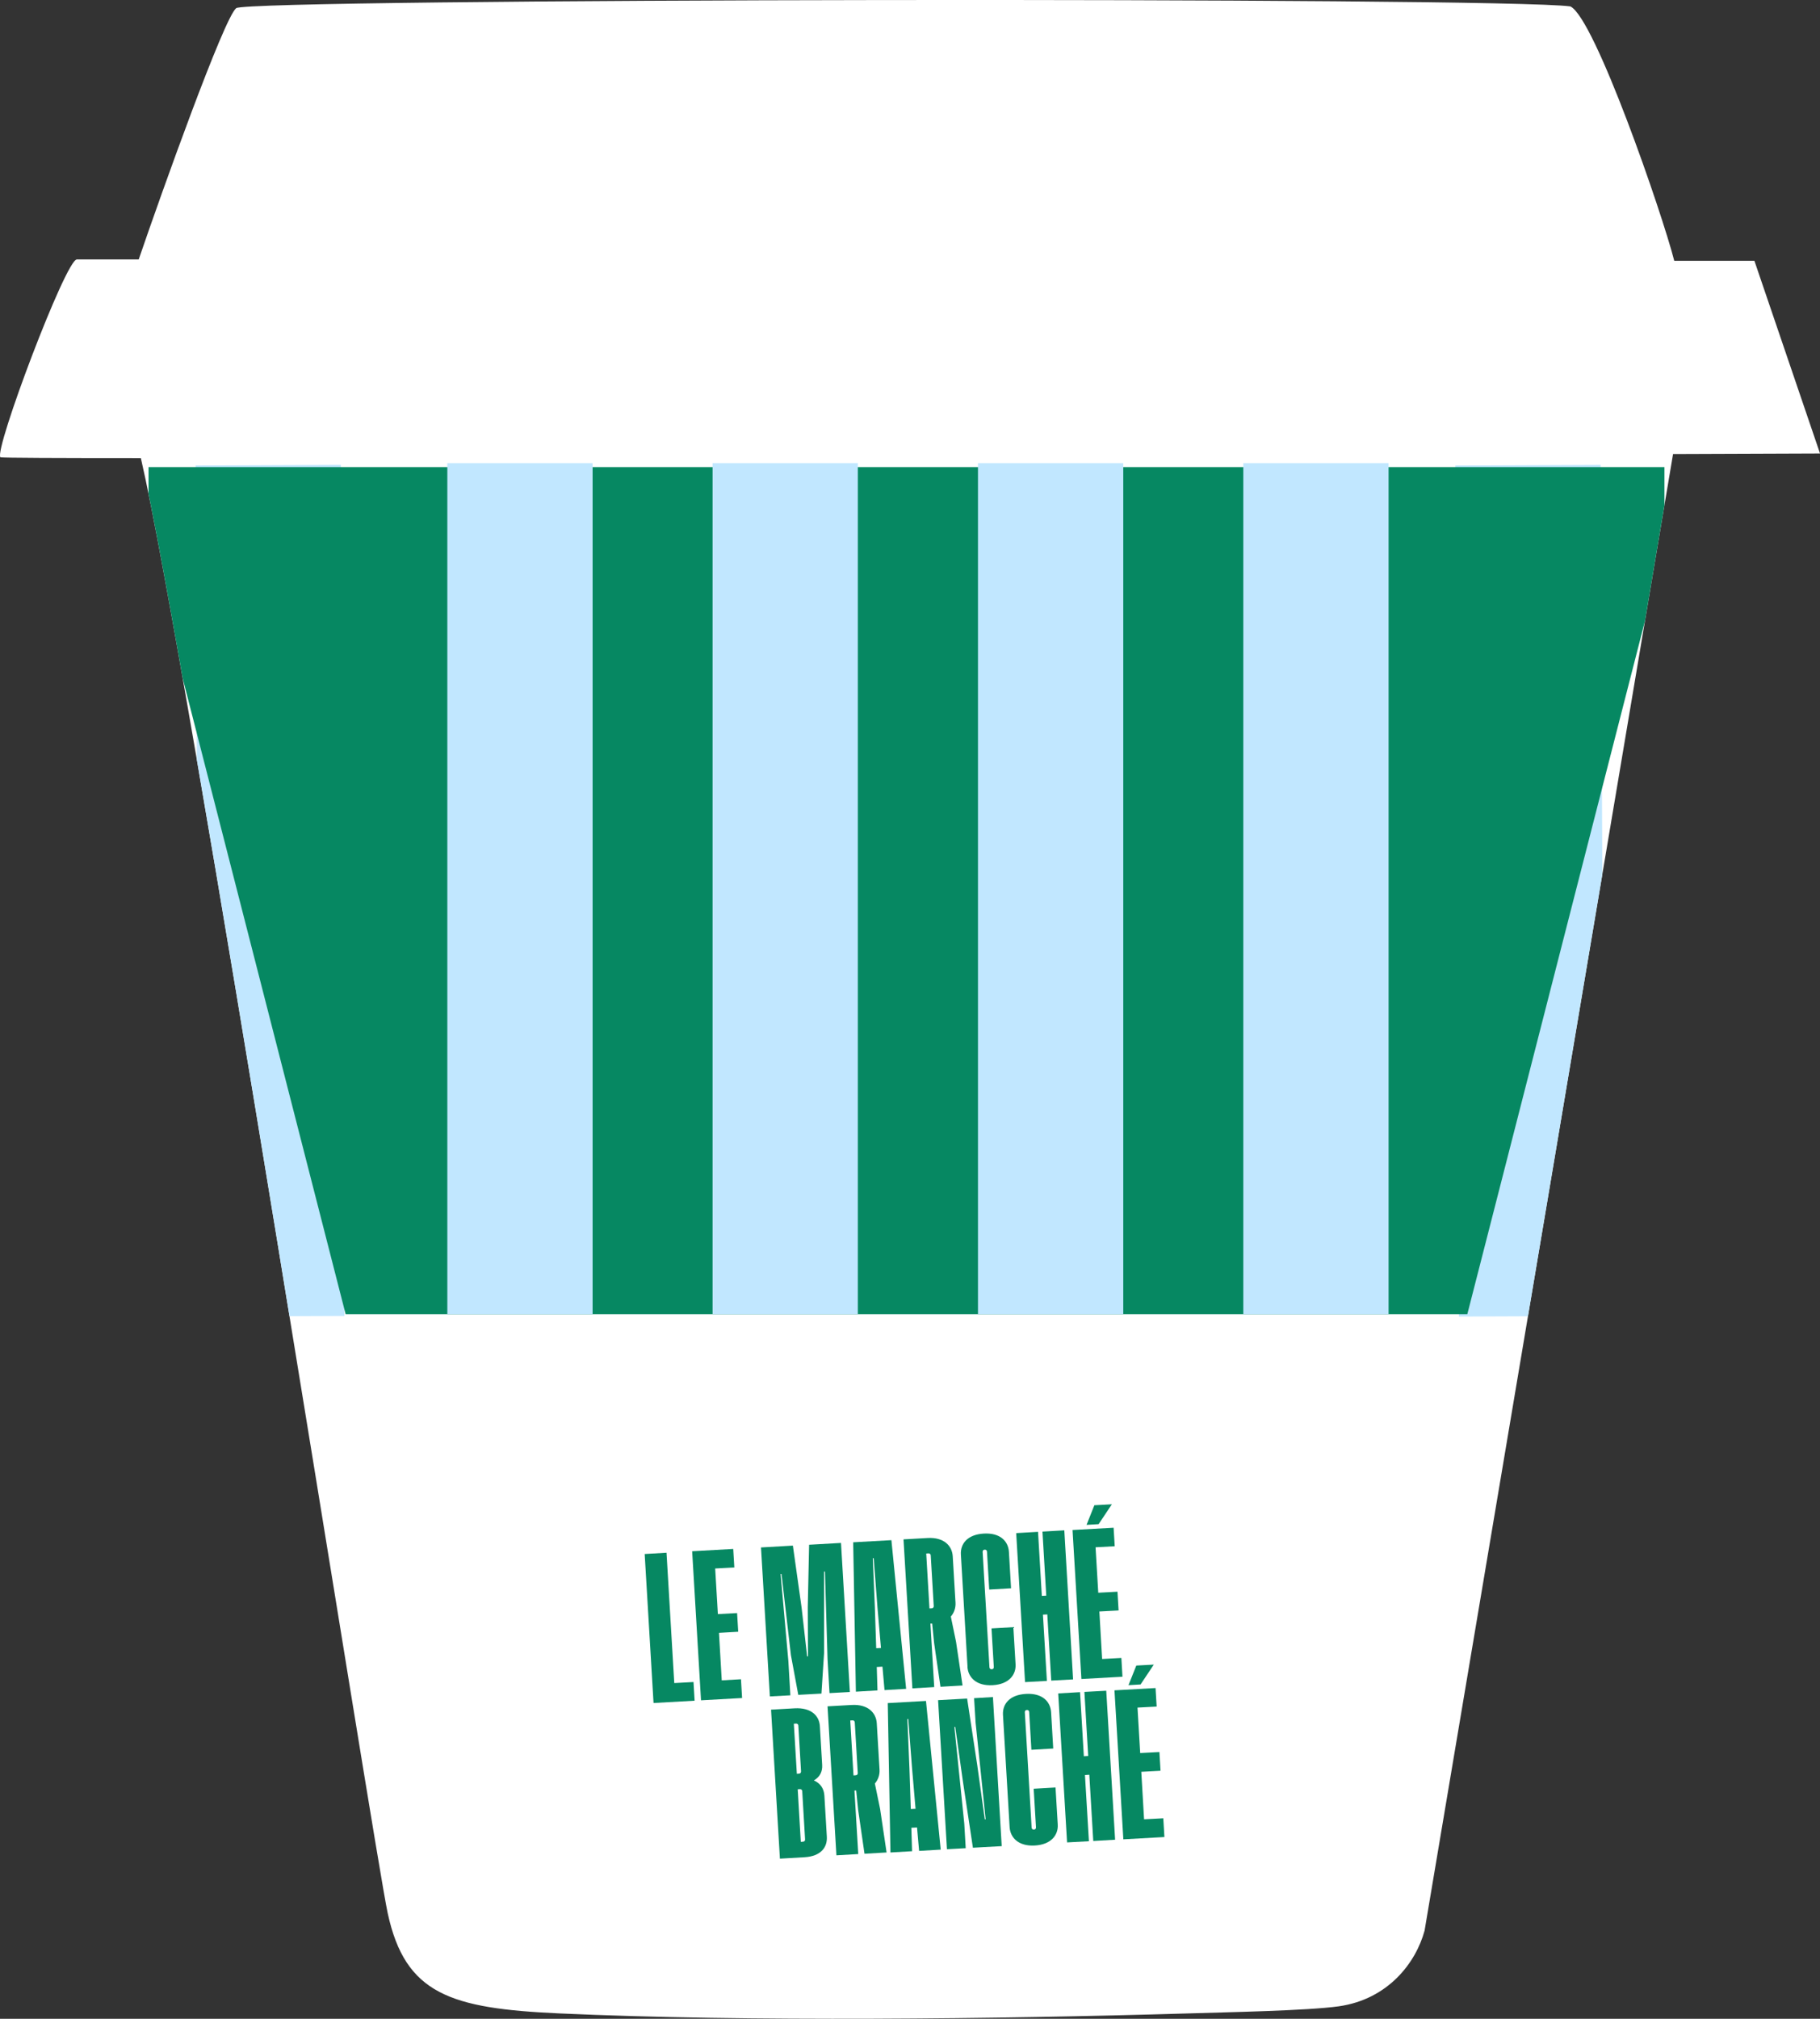
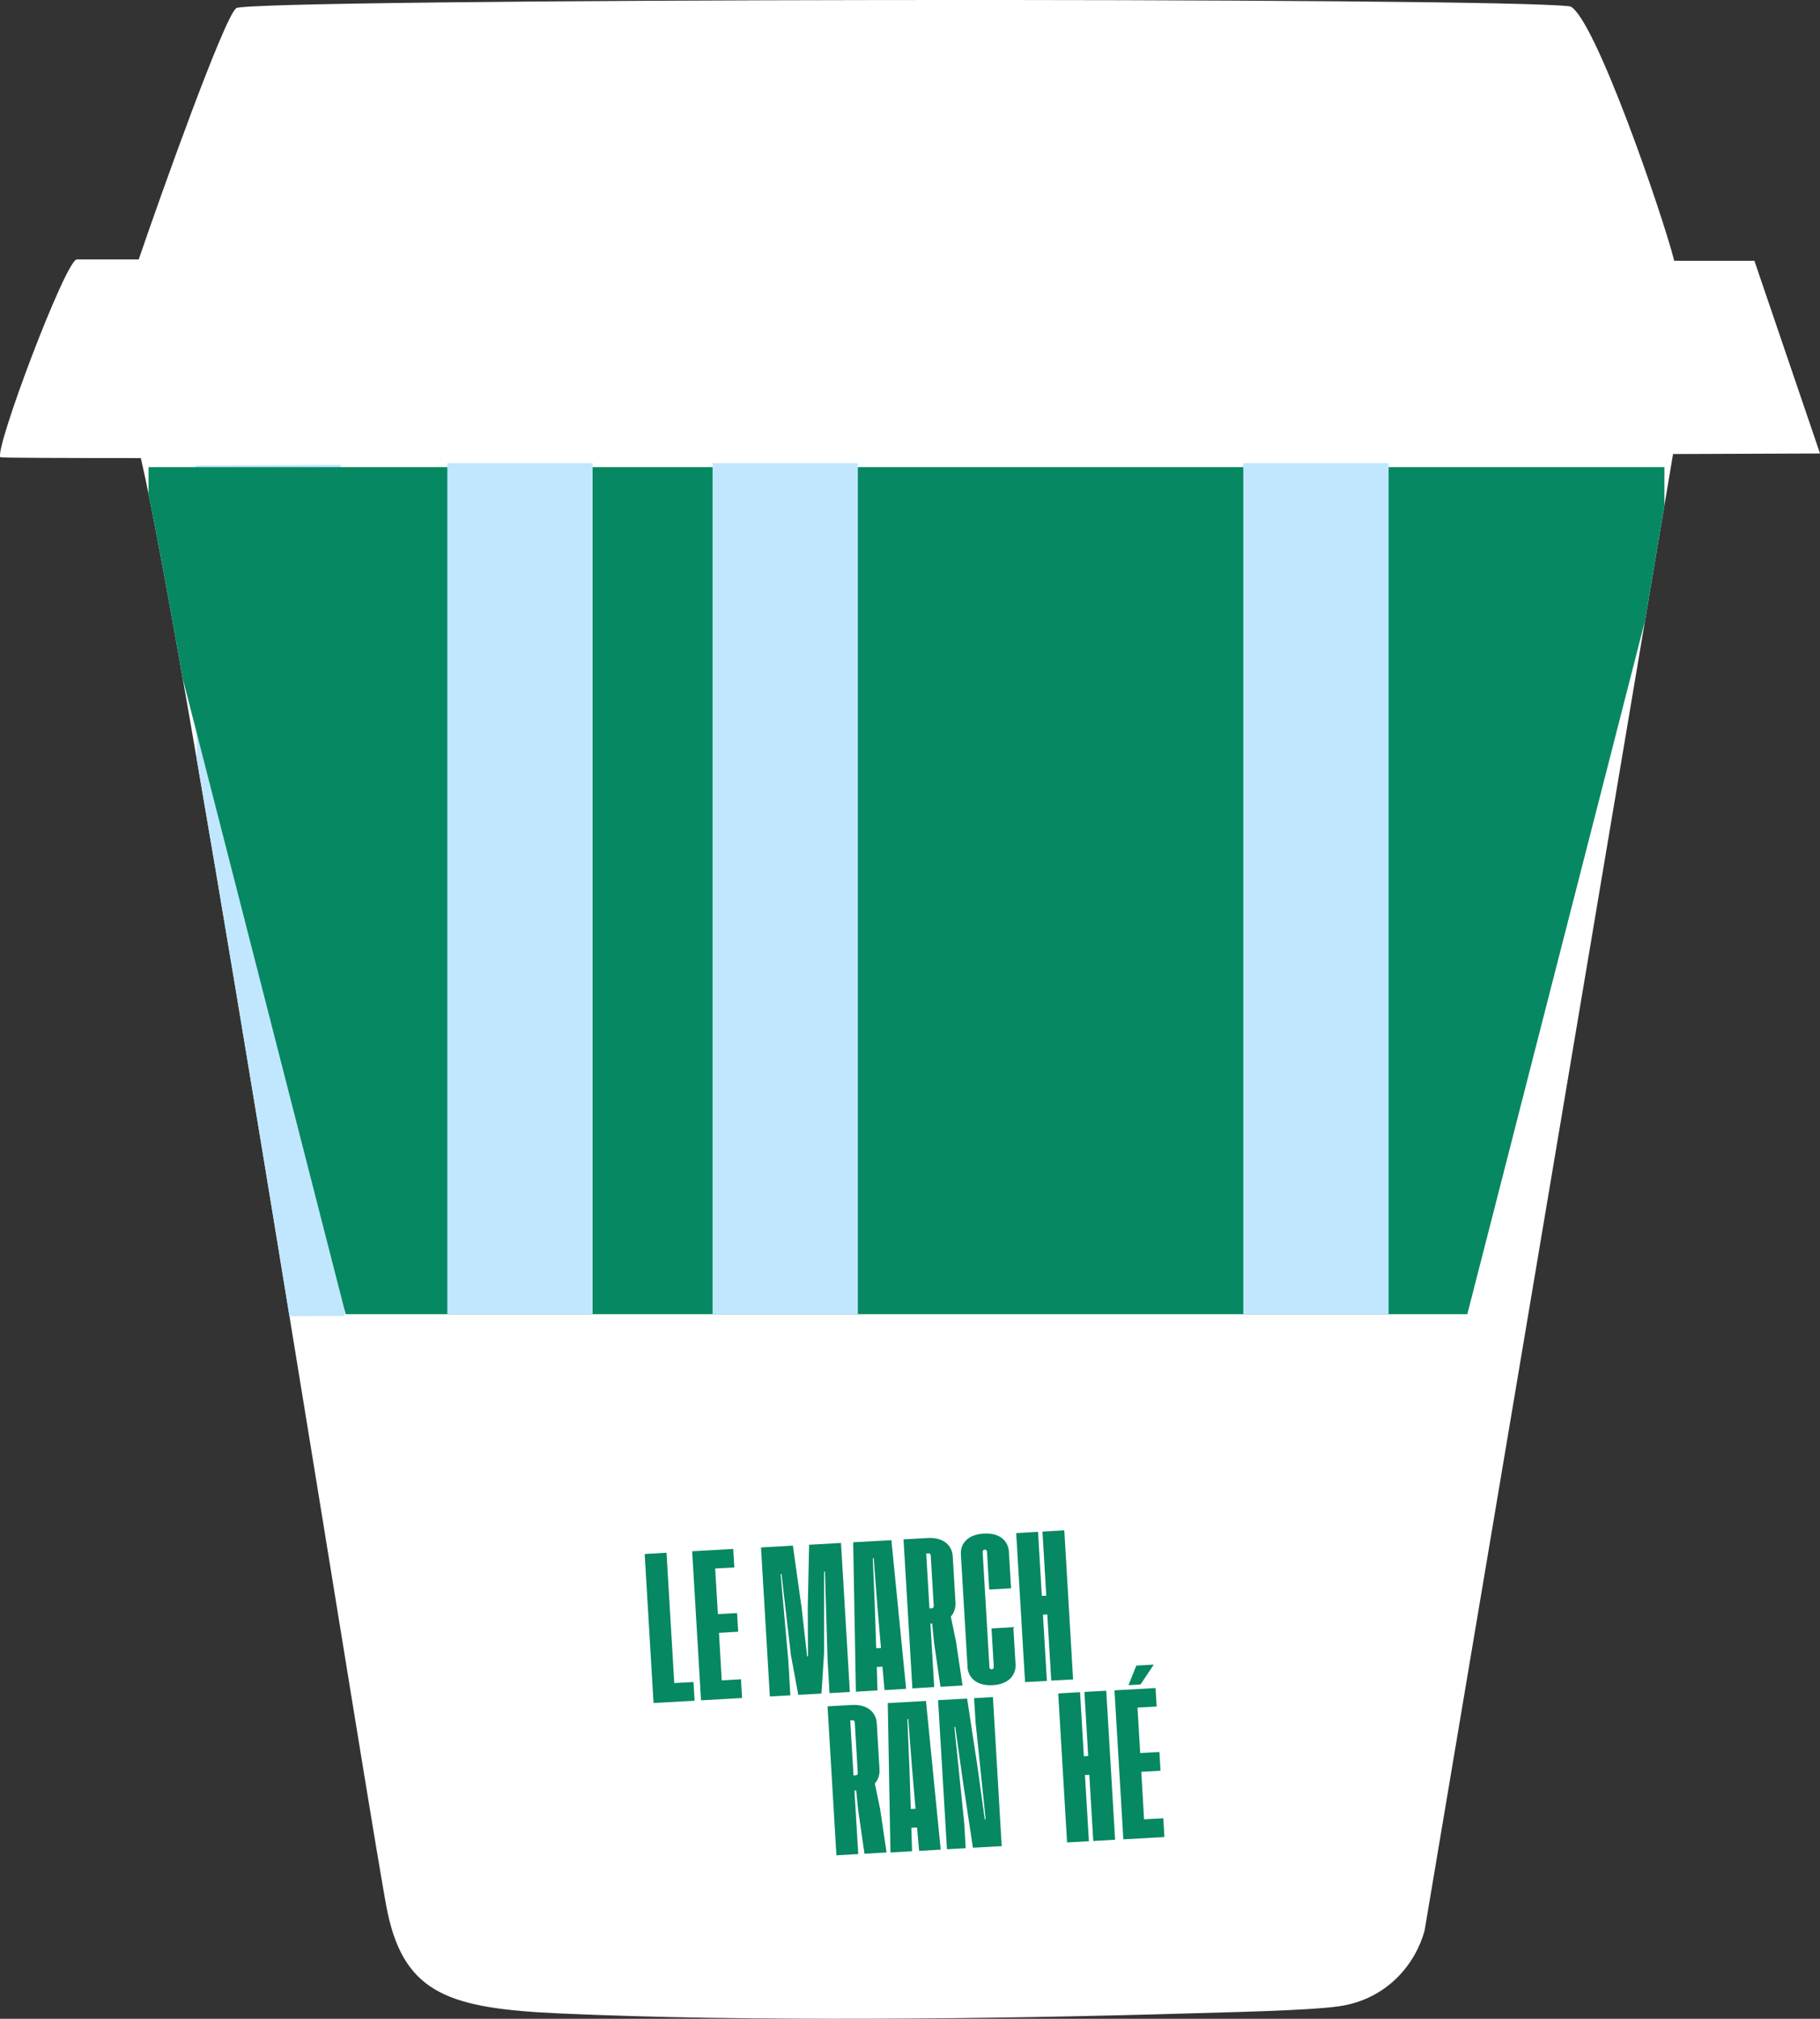
<svg xmlns="http://www.w3.org/2000/svg" viewBox="0 0 230 255" data-name="Calque 2" id="Calque_2">
  <rect x="0" y="0" width="230" height="255" fill="#333333" stroke="none" />
  <defs>
    <style>
      .cls-1 {
        fill: #068862;
      }

      .cls-1, .cls-2, .cls-3, .cls-4 {
        stroke-width: 0px;
      }

      .cls-2 {
        fill: none;
      }

      .cls-3 {
        fill: #fff;
      }

      .cls-4 {
        fill: #c1e7ff;
      }

      .cls-5 {
        clip-path: url(#clippath);
      }
    </style>
    <clipPath id="clippath">
      <path d="m230,57.27l-8.29-24.33h-10.13c-1.47-5.81-10.04-30.69-13.13-32.13C189.86-.4,31.43-.2,29.85,1.03c-1.54,1.21-9.44,23.31-12.32,31.74h-7.82C8.31,32.77-.77,56.86.05,57.76c.42.07,7.05.1,17.75.1,5.78,24.82,29.53,176.15,31.2,183.82,2.22,10.2,7.9,12.02,21.71,12.64,23.75,1.08,55.44.71,79.44,0,4.78-.15,15.07-.34,19.05-.9,6.22-.89,9.73-5.5,10.83-9.56l31.4-186.51c11.55-.05,18.55-.07,18.55-.07l.03-.02Z" class="cls-2" />
    </clipPath>
  </defs>
  <g data-name="Calque 4" id="Calque_4">
    <g>
      <path d="m230,57.27l-8.29-24.33h-10.13c-1.47-5.81-10.04-30.69-13.13-32.13C189.86-.4,31.43-.2,29.85,1.03c-1.54,1.21-9.44,23.31-12.32,31.74h-7.82C8.31,32.77-.77,56.86.05,57.76c.42.07,7.05.1,17.75.1,5.78,24.82,29.53,176.15,31.2,183.82,2.22,10.2,7.9,12.02,21.71,12.64,23.75,1.08,55.44.71,79.44,0,4.78-.15,15.07-.34,19.05-.9,6.22-.89,9.73-5.5,10.83-9.56l31.4-186.51c11.55-.05,18.55-.07,18.55-.07l.03-.02Z" class="cls-3" />
      <polygon points="87.64 212.45 87.78 214.82 82.59 215.11 81.47 196.29 84.23 196.13 85.21 212.59 87.63 212.46 87.64 212.45" class="cls-1" />
      <polygon points="90.38 198.13 90.72 203.88 93.15 203.75 93.29 206.11 90.86 206.25 91.21 212.25 93.64 212.11 93.78 214.48 88.59 214.77 87.47 195.94 92.66 195.65 92.8 197.99 90.37 198.12 90.38 198.13" class="cls-1" />
      <polygon points="96.17 195.46 100.2 195.23 101.3 203.05 102 209.22 102.11 209.22 102.08 203.01 102.25 195.12 106.28 194.89 107.4 213.72 104.83 213.86 104.58 209.56 104.25 198.51 104.14 198.51 104.14 208.82 103.81 213.92 100.88 214.08 99.95 209.06 98.76 198.82 98.65 198.82 99.63 209.83 99.88 214.14 97.29 214.28 96.17 195.46 96.17 195.46" class="cls-1" />
      <path d="m111.33,208.15l-.44-5.1-.48-6.23h-.11l.26,6.25.17,5.12.61-.03Zm.19,2.37l-.72.04.09,2.96-2.73.16-.34-18.87,4.83-.27,1.86,18.78-2.73.16-.26-2.95h0Z" class="cls-1" />
      <path d="m117.74,203.15c.17-.01.27-.12.26-.29l-.38-6.4c-.01-.16-.13-.26-.29-.25l-.28.02.41,6.94.28-.02h0Zm-3.56-8.71l3.04-.17c2.07-.12,3.1.99,3.18,2.3l.35,5.86c.04.65-.17,1.28-.59,1.76l.66,3.2.82,5.51-2.79.16-.8-5.51-.25-2.47h-.22s.48,8.02.48,8.02l-2.76.16-1.12-18.82h0Z" class="cls-1" />
      <path d="m122.27,210.56l-.84-14.2c-.08-1.35.82-2.53,2.89-2.65,2.07-.12,3.1.96,3.18,2.31l.27,4.6-2.76.16-.28-4.79c-.01-.16-.13-.26-.29-.25-.17.01-.27.12-.26.29l.86,14.57c.01.16.13.26.29.25.17-.01.27-.12.26-.29l-.29-4.87,2.76-.16.28,4.68c.08,1.32-.82,2.53-2.89,2.65-2.07.12-3.1-.99-3.19-2.3h0Z" class="cls-1" />
      <polygon points="128.42 193.65 131.18 193.49 131.66 201.58 132.22 201.55 131.74 193.46 134.5 193.3 135.61 212.13 132.85 212.28 132.35 203.92 131.8 203.95 132.3 212.32 129.54 212.47 128.42 193.65" class="cls-1" />
-       <path d="m138.83,192.52l-1.52.09.99-2.48,2.21-.12-1.68,2.52Zm-.38,2.91l.34,5.75,2.43-.13.14,2.37-2.43.13.35,6,2.43-.13.14,2.37-5.19.29-1.12-18.82,5.19-.29.14,2.34-2.43.13h0Z" class="cls-1" />
-       <path d="m101.48,232.63c.17-.01.27-.12.26-.29l-.36-6.1c-.01-.16-.13-.26-.29-.25l-.28.02.39,6.64.28-.02Zm-.51-8.6c.17-.01.27-.12.26-.29l-.34-5.78c-.01-.16-.13-.26-.29-.25l-.28.02.38,6.32.28-.02Zm-3.52-8.08l2.98-.17c2.04-.11,3.1.91,3.18,2.25l.29,4.89c.05.84-.27,1.52-1.05,1.97.88.38,1.28,1.09,1.33,1.92l.31,5.19c.08,1.35-.77,2.47-2.81,2.59l-3.12.18-1.12-18.82h0Z" class="cls-1" />
      <path d="m108.14,224.24c.17-.01.27-.12.26-.29l-.38-6.4c-.01-.16-.13-.26-.29-.25l-.28.02.41,6.94.28-.02h0Zm-3.56-8.71l3.04-.17c2.07-.12,3.1.99,3.18,2.3l.35,5.86c.04.65-.17,1.28-.59,1.76l.66,3.2.82,5.51-2.79.16-.8-5.51-.25-2.47h-.22s.48,8.02.48,8.02l-2.76.16-1.12-18.82h0Z" class="cls-1" />
      <path d="m115.7,228.46l-.44-5.1-.48-6.23h-.11l.26,6.25.17,5.12.61-.03Zm.19,2.37l-.72.04.09,2.96-2.73.16-.34-18.87,4.83-.27,1.86,18.78-2.73.16-.26-2.95h0Z" class="cls-1" />
      <polygon points="118.55 214.75 122.22 214.55 123.5 222.97 124.45 229.8 124.56 229.8 123.29 217.59 123.1 214.5 125.48 214.36 126.59 233.19 122.95 233.39 121.68 224.97 120.72 218.14 120.61 218.14 121.86 230.35 122.04 233.45 119.67 233.58 118.55 214.76 118.55 214.75" class="cls-1" />
-       <path d="m127.59,230.81l-.84-14.2c-.08-1.35.82-2.53,2.89-2.65,2.07-.12,3.1.96,3.19,2.3l.27,4.6-2.76.16-.28-4.78c-.01-.16-.13-.26-.29-.25-.17.01-.27.12-.26.29l.86,14.57c.01.16.13.26.29.25.17-.01.27-.12.26-.29l-.29-4.87,2.76-.16.28,4.68c.08,1.32-.82,2.53-2.89,2.65-2.07.12-3.1-.99-3.19-2.3h0Z" class="cls-1" />
      <polygon points="133.73 213.9 136.49 213.74 136.97 221.84 137.52 221.8 137.04 213.71 139.8 213.56 140.92 232.38 138.16 232.54 137.66 224.17 137.11 224.21 137.61 232.57 134.85 232.72 133.73 213.9" class="cls-1" />
      <path d="m144.13,212.77l-1.52.09.99-2.48,2.21-.12-1.68,2.52Zm-.38,2.91l.34,5.75,2.43-.13.14,2.37-2.43.13.35,6,2.43-.13.14,2.37-5.19.29-1.12-18.82,5.19-.29.14,2.34-2.43.13h0Z" class="cls-1" />
      <g class="cls-5">
        <rect transform="translate(-.48 .15) rotate(-.24)" height="107.5" width="18.36" y="58.75" x="24.95" class="cls-4" />
-         <rect transform="translate(-.47 .82) rotate(-.24)" height="107.5" width="18.36" y="58.75" x="184.14" class="cls-4" />
        <polygon points="18.77 68.83 18.77 59 210.34 59 210.34 68.83 185.43 166 43.68 166 18.77 68.83" class="cls-1" />
        <rect height="107.5" width="18.36" y="58.5" x="56.53" class="cls-4" />
        <rect height="107.5" width="18.36" y="58.5" x="90.05" class="cls-4" />
-         <rect height="107.5" width="18.36" y="58.5" x="123.59" class="cls-4" />
        <rect height="107.5" width="18.36" y="58.5" x="157.12" class="cls-4" />
      </g>
    </g>
  </g>
</svg>